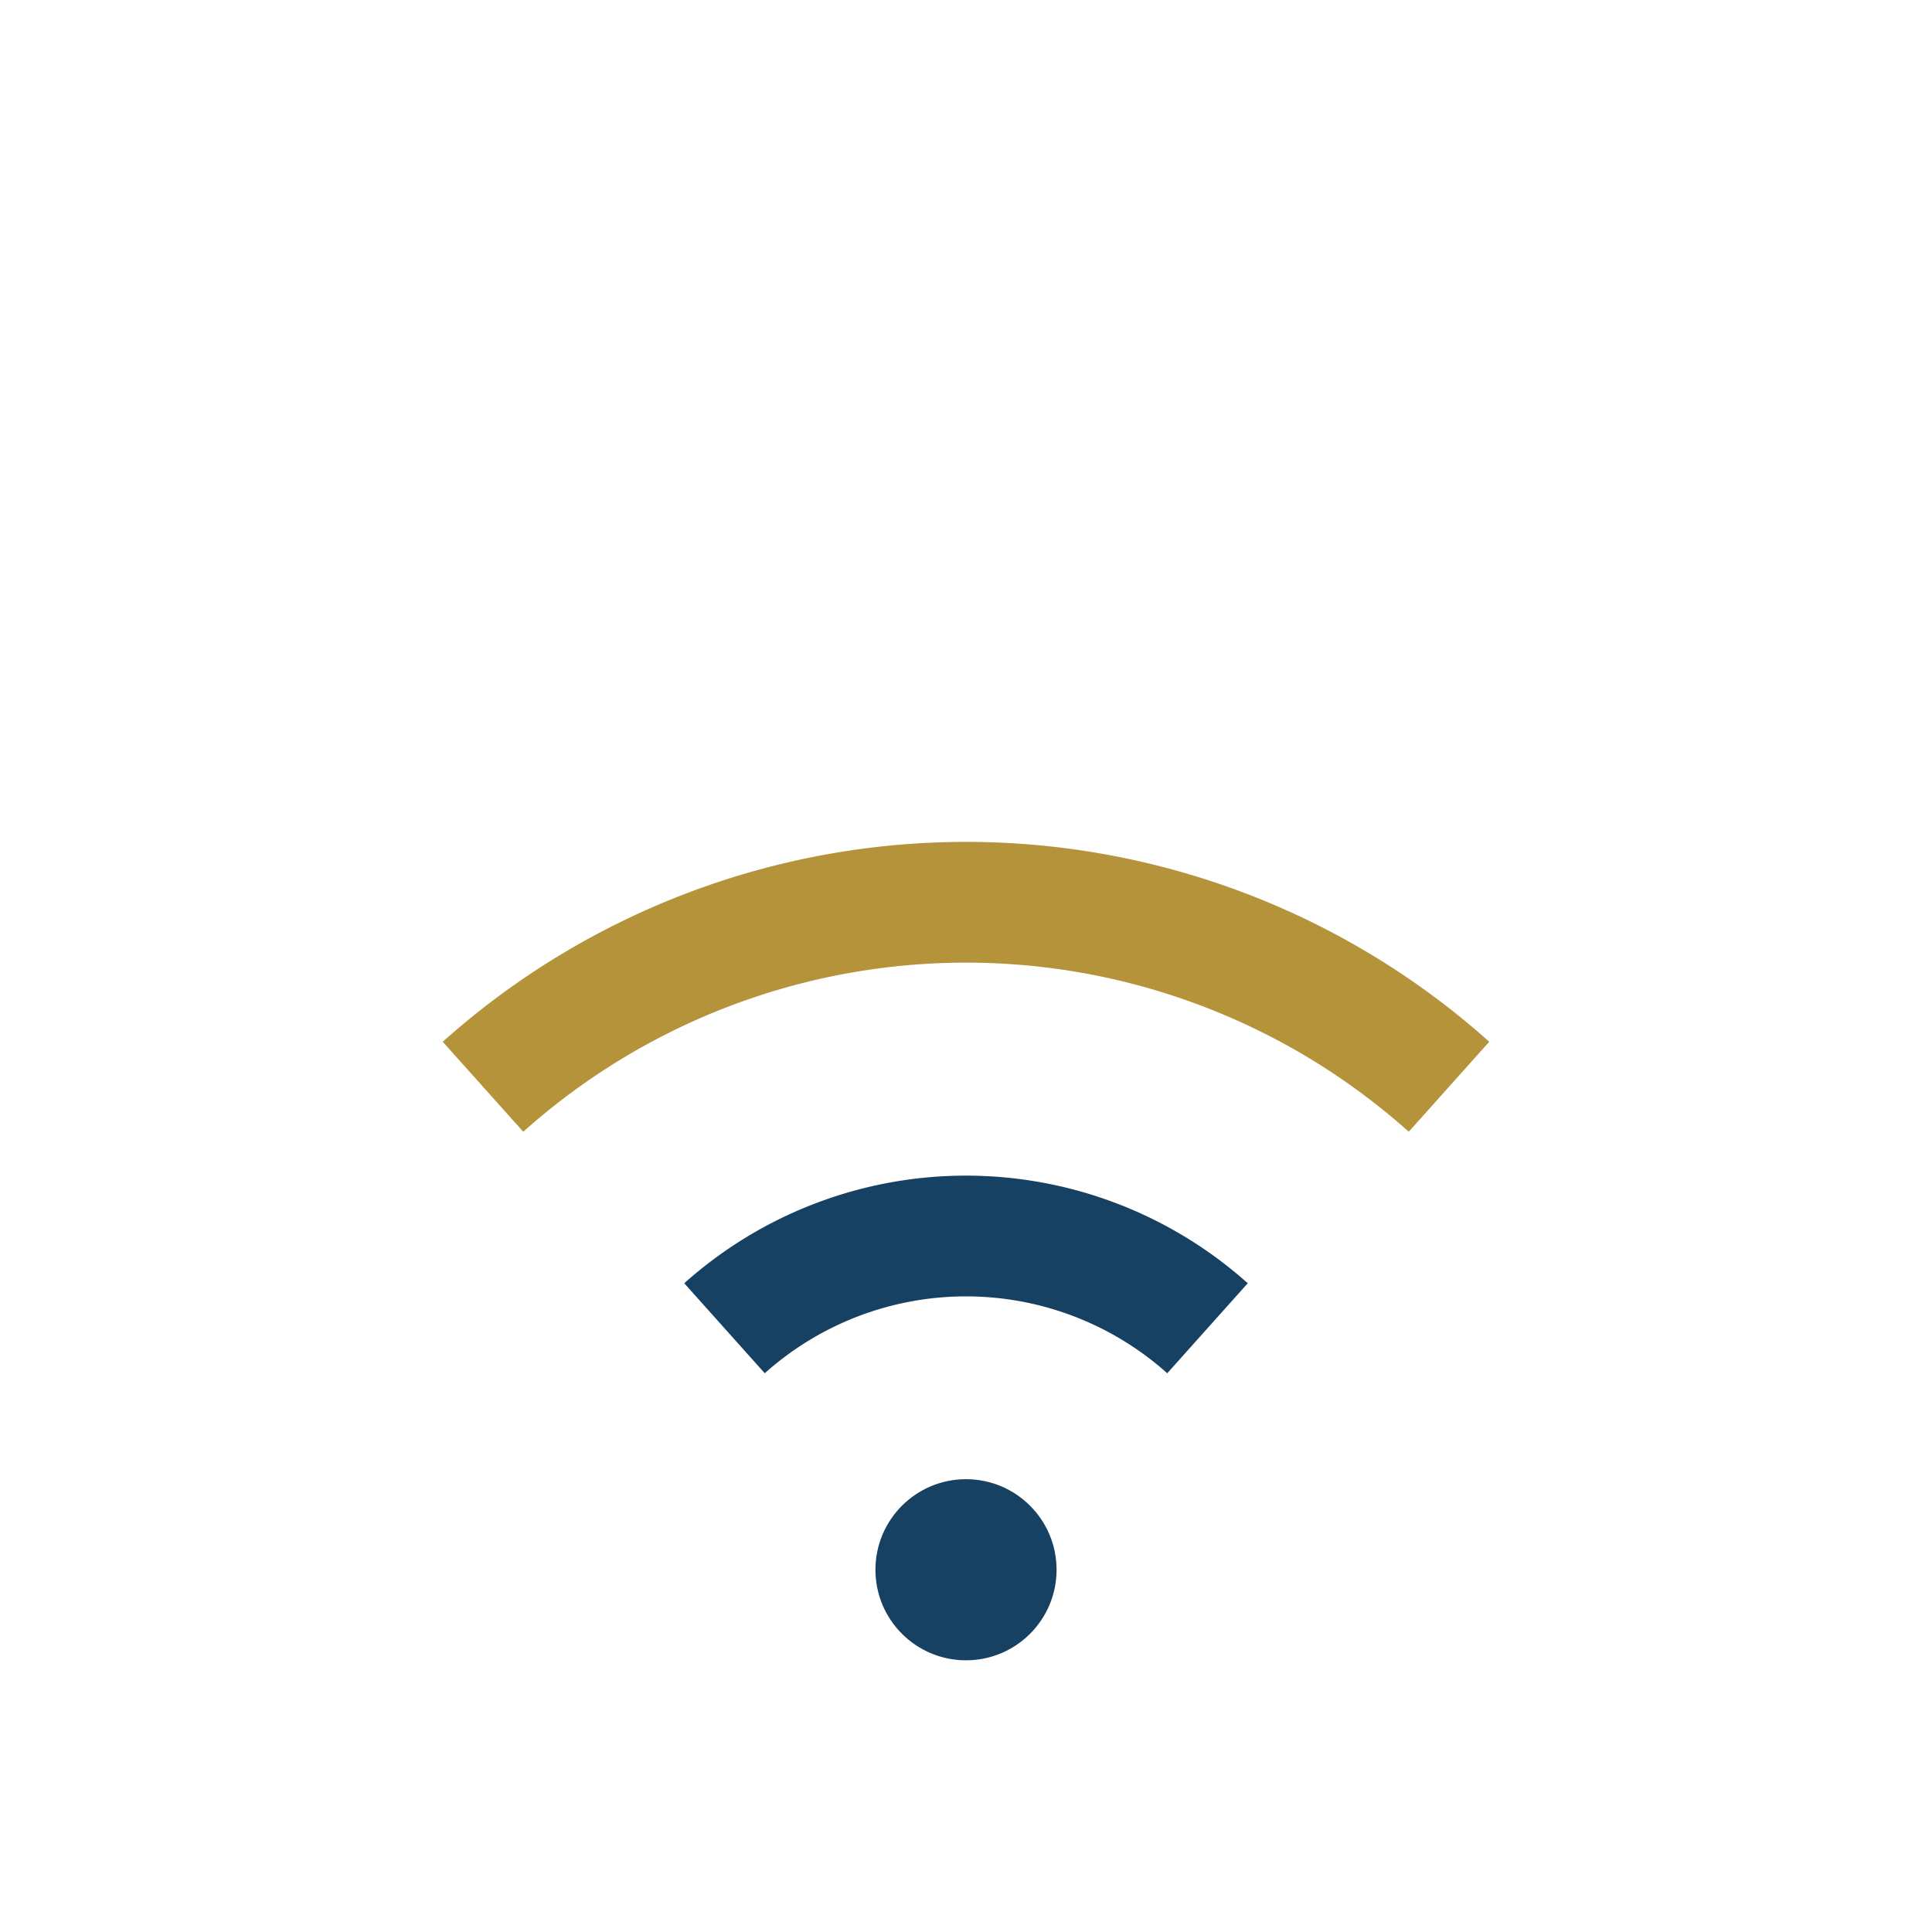
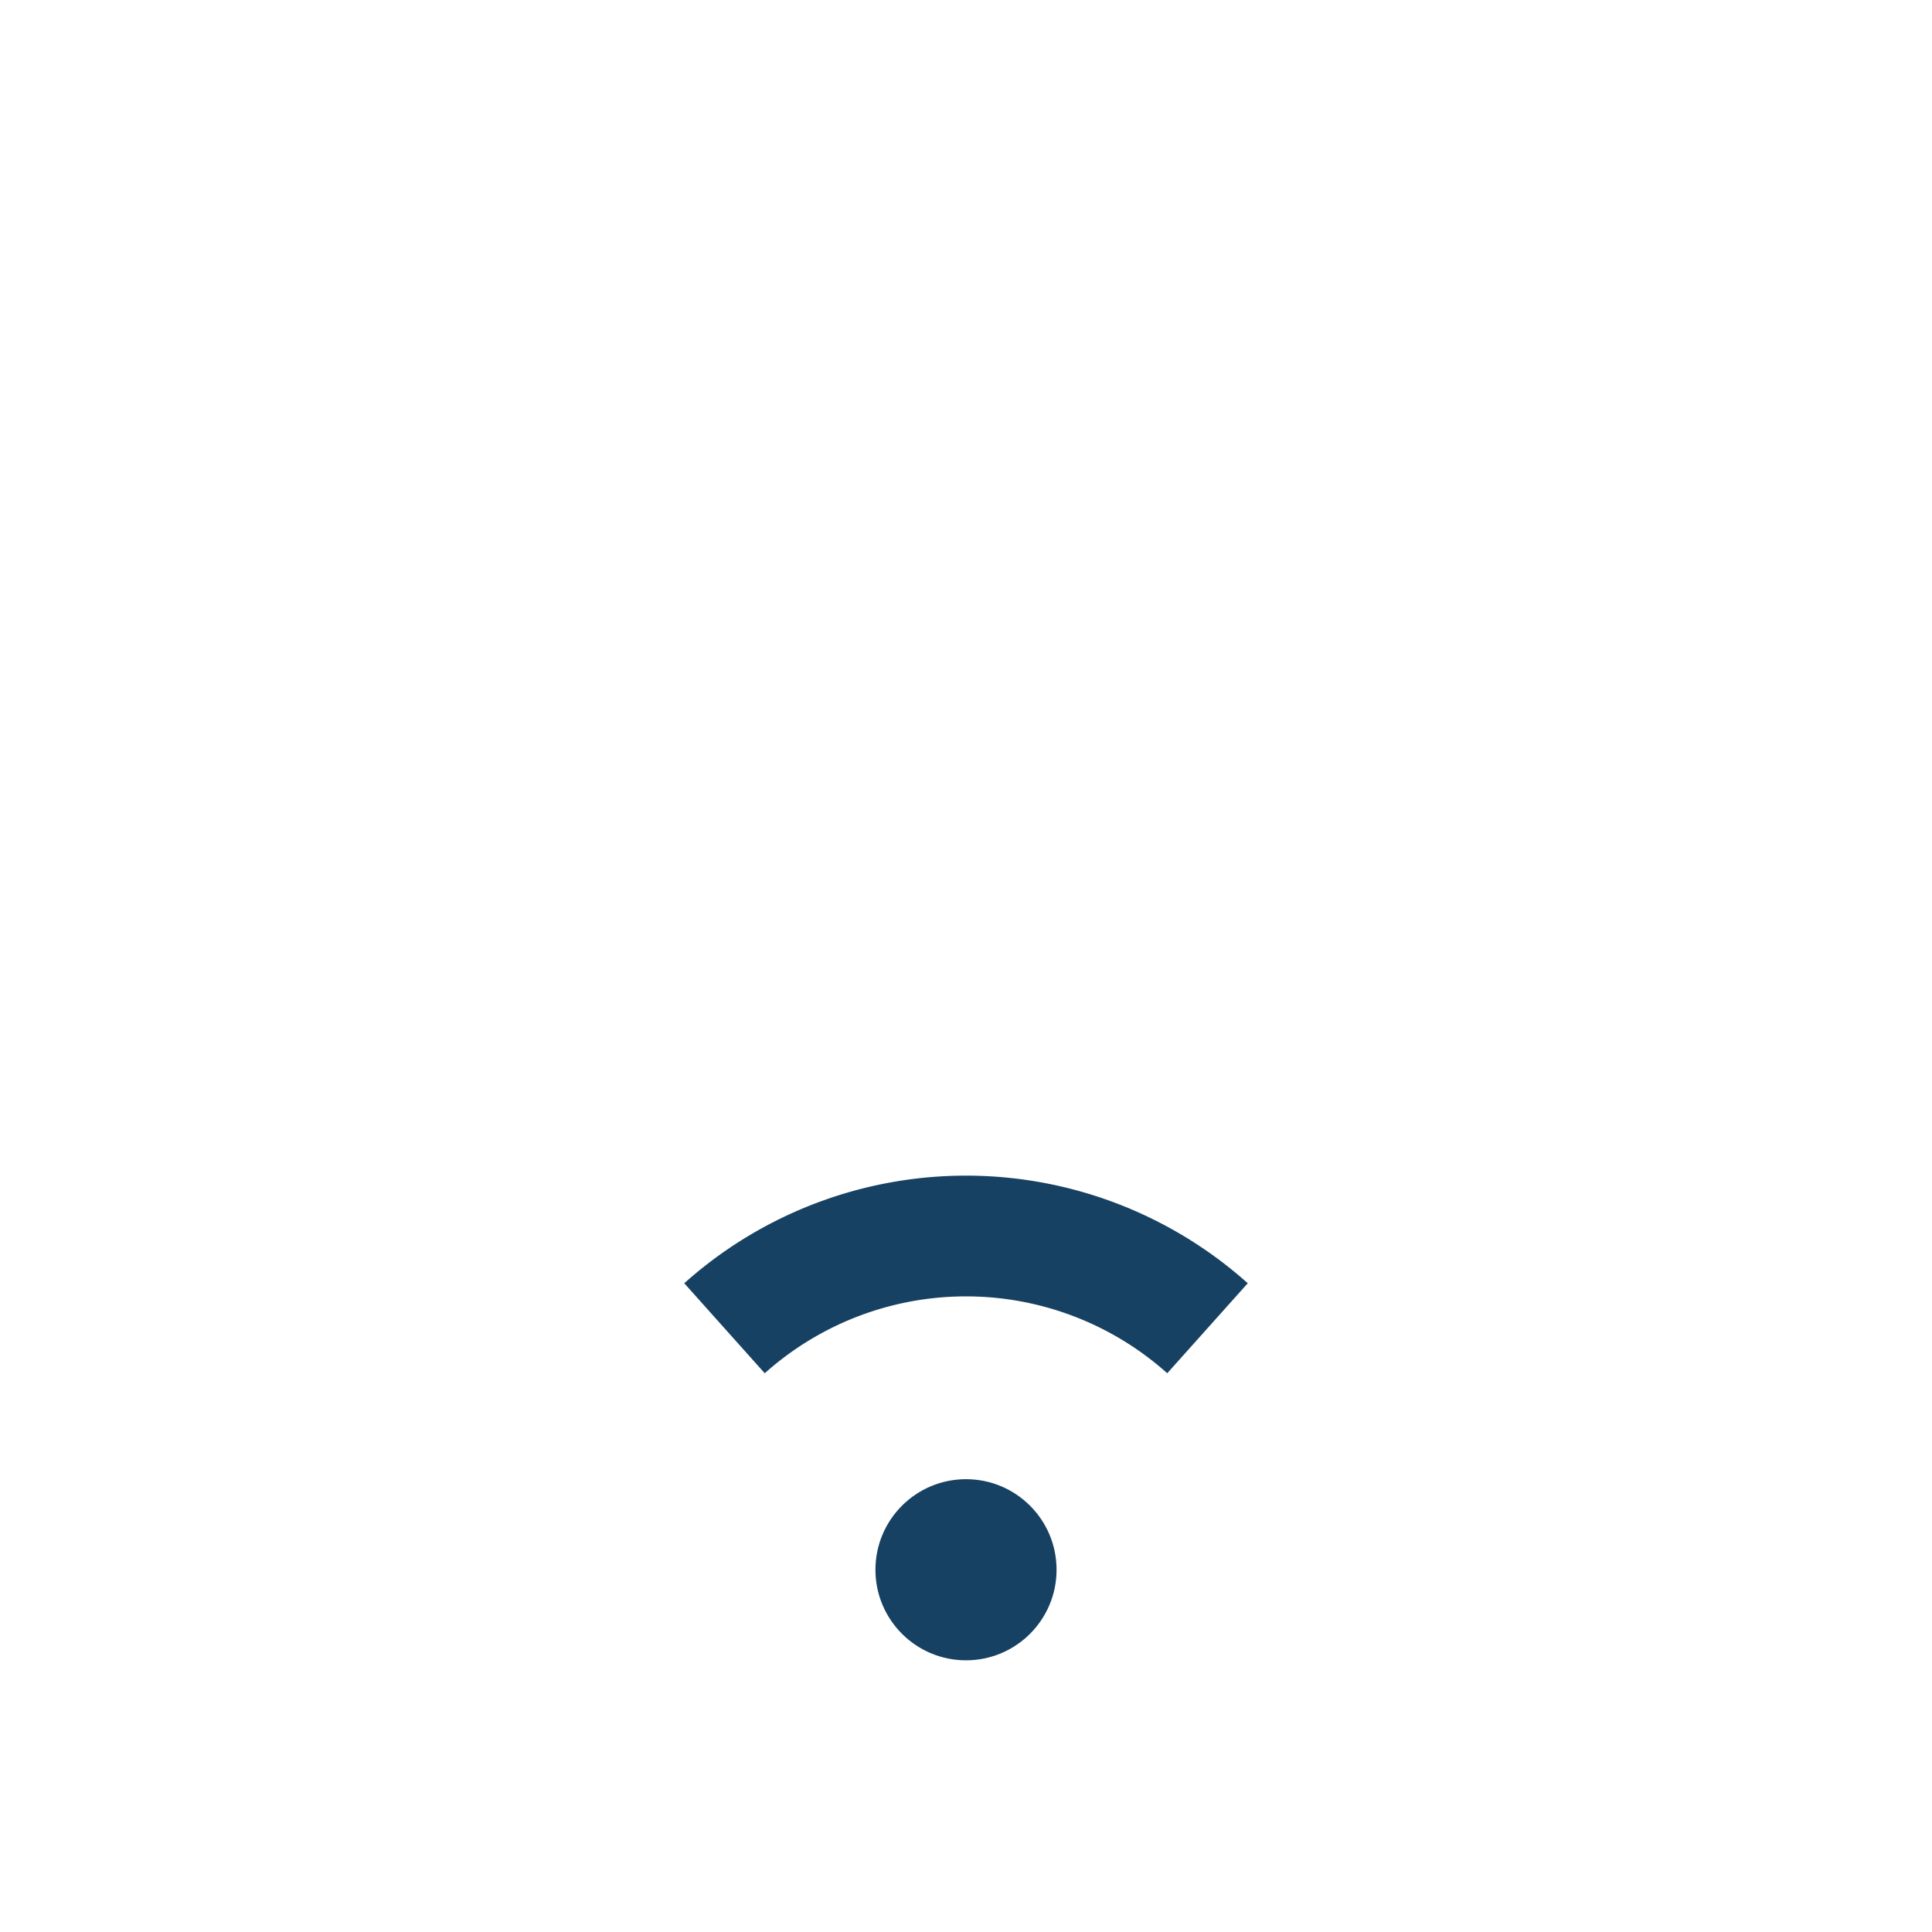
<svg xmlns="http://www.w3.org/2000/svg" width="32" height="32" viewBox="0 0 32 32">
-   <path d="M8 18a12 12 0 0116 0" fill="none" stroke="#B4933A" stroke-width="2" />
  <path d="M12 22a6 6 0 018 0" fill="none" stroke="#174162" stroke-width="2" />
  <circle cx="16" cy="26" r="1.5" fill="#174162" />
</svg>